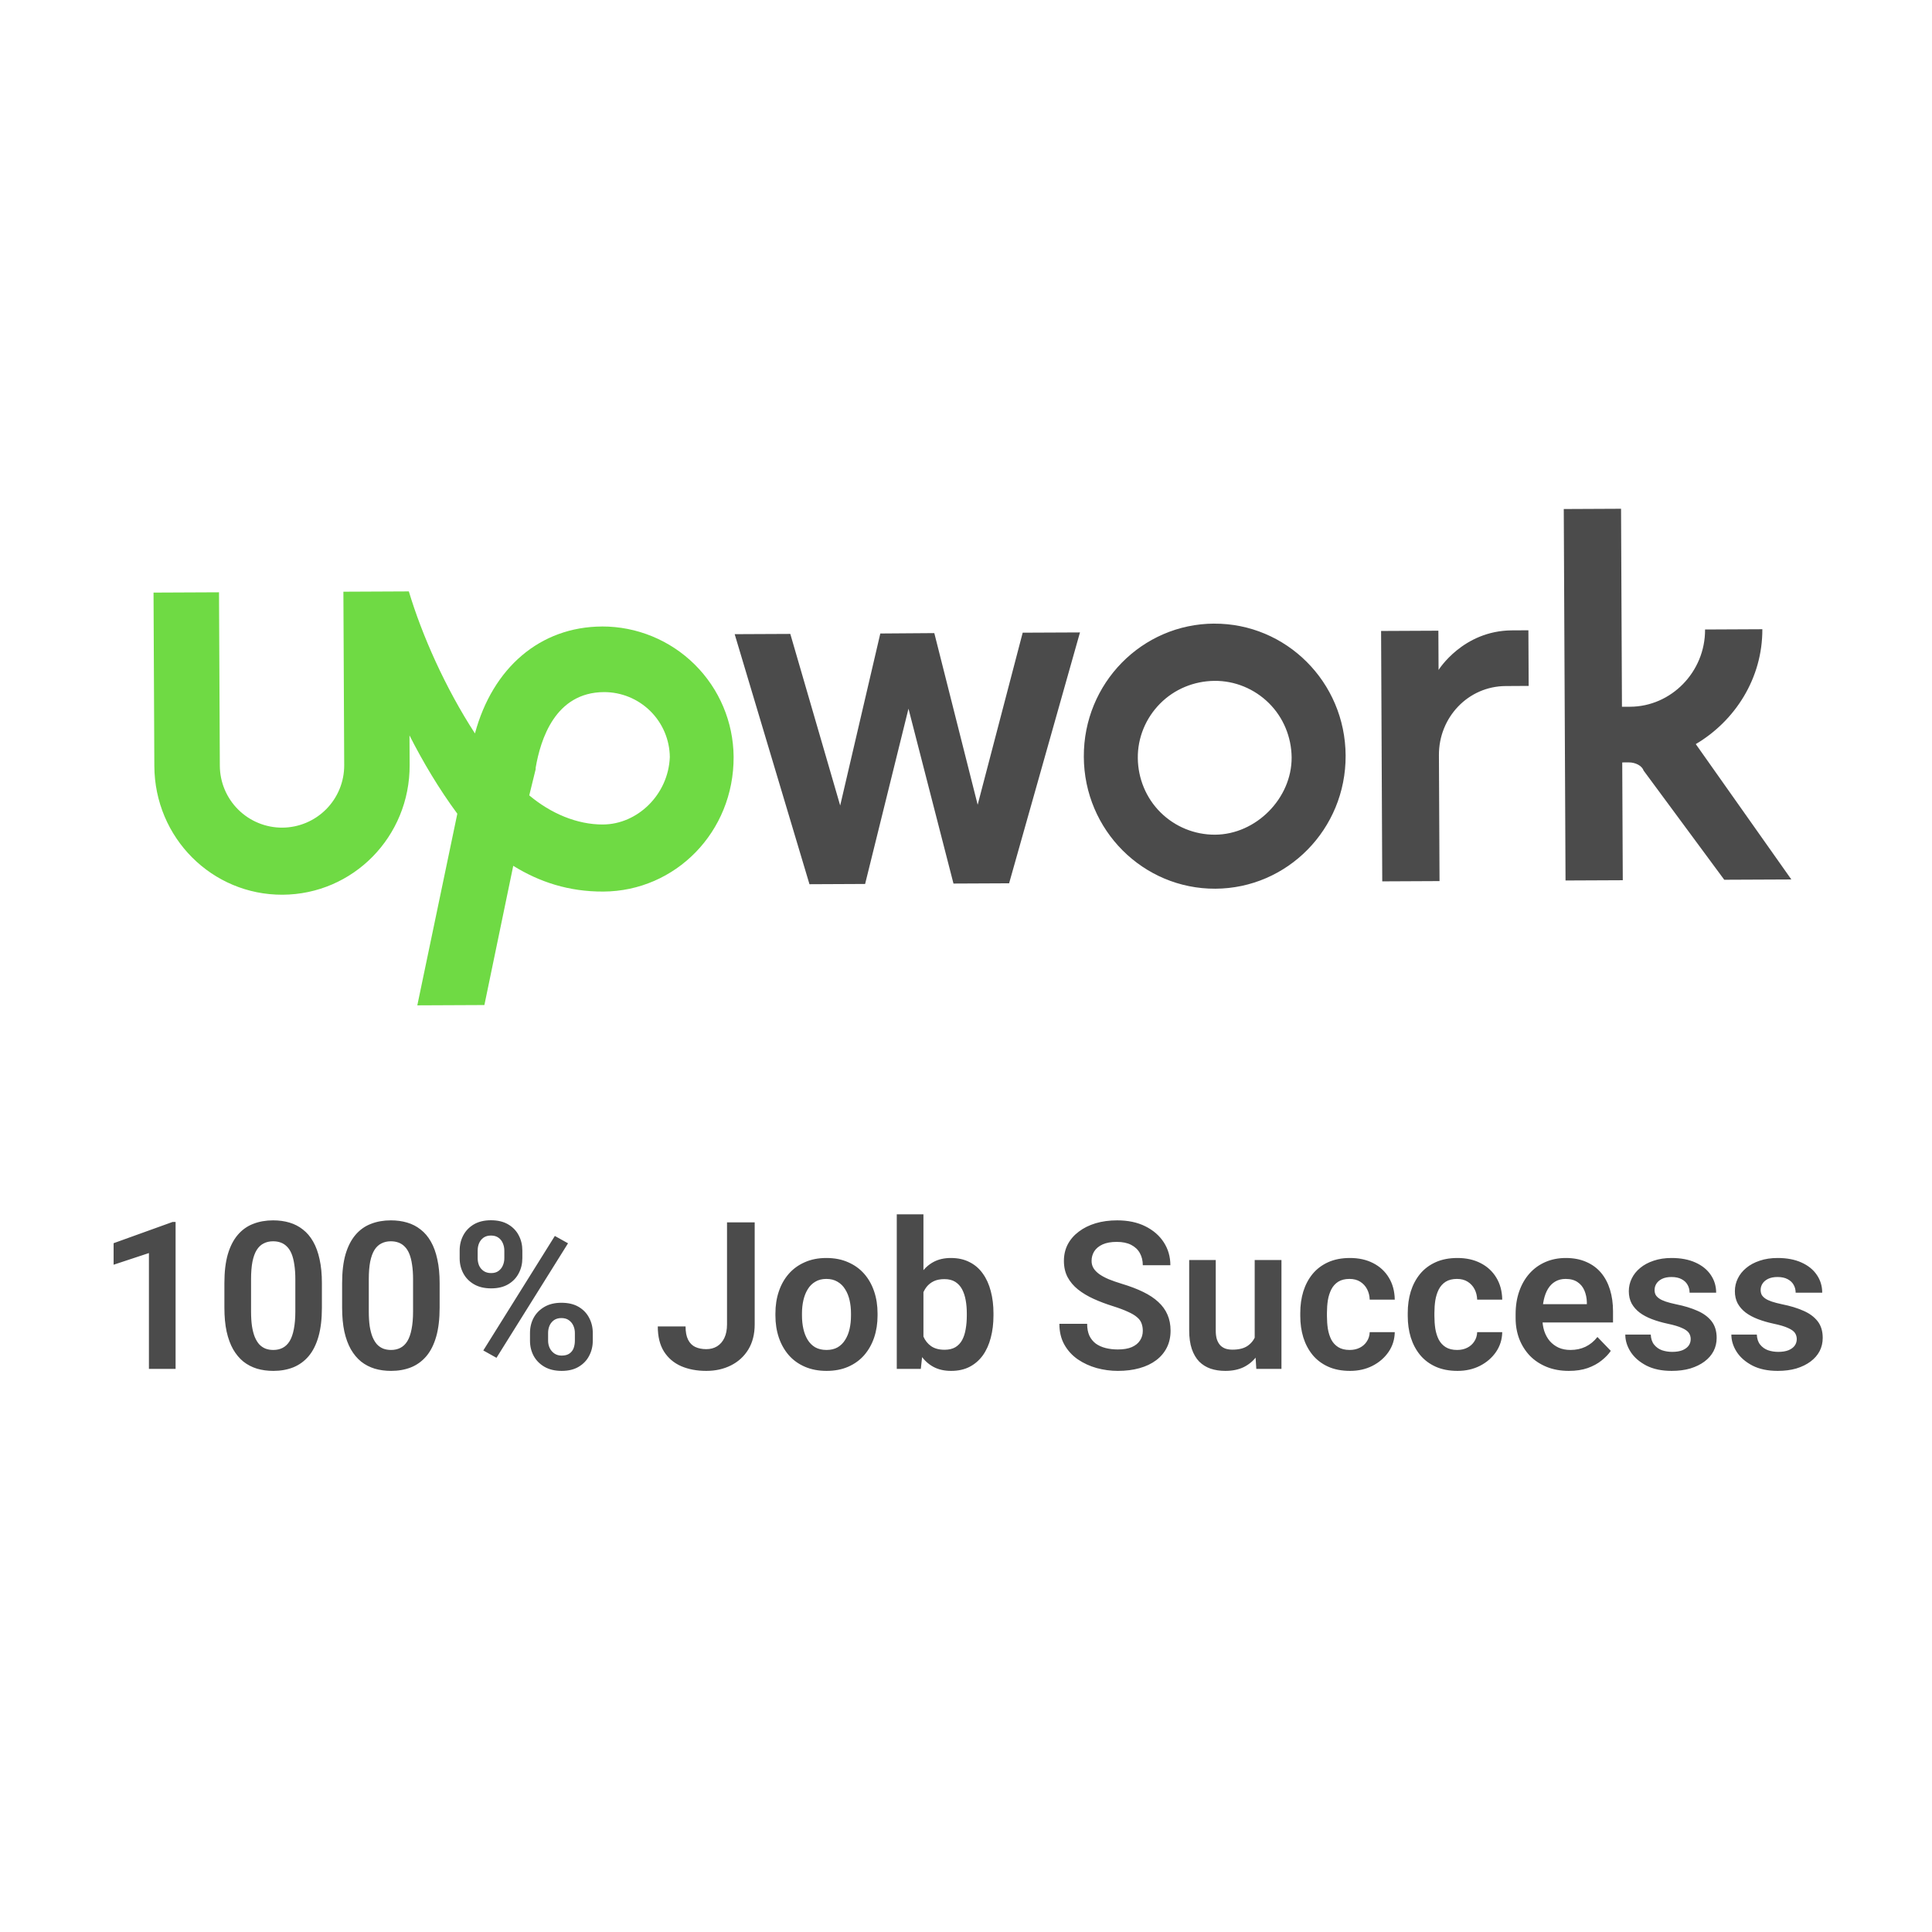
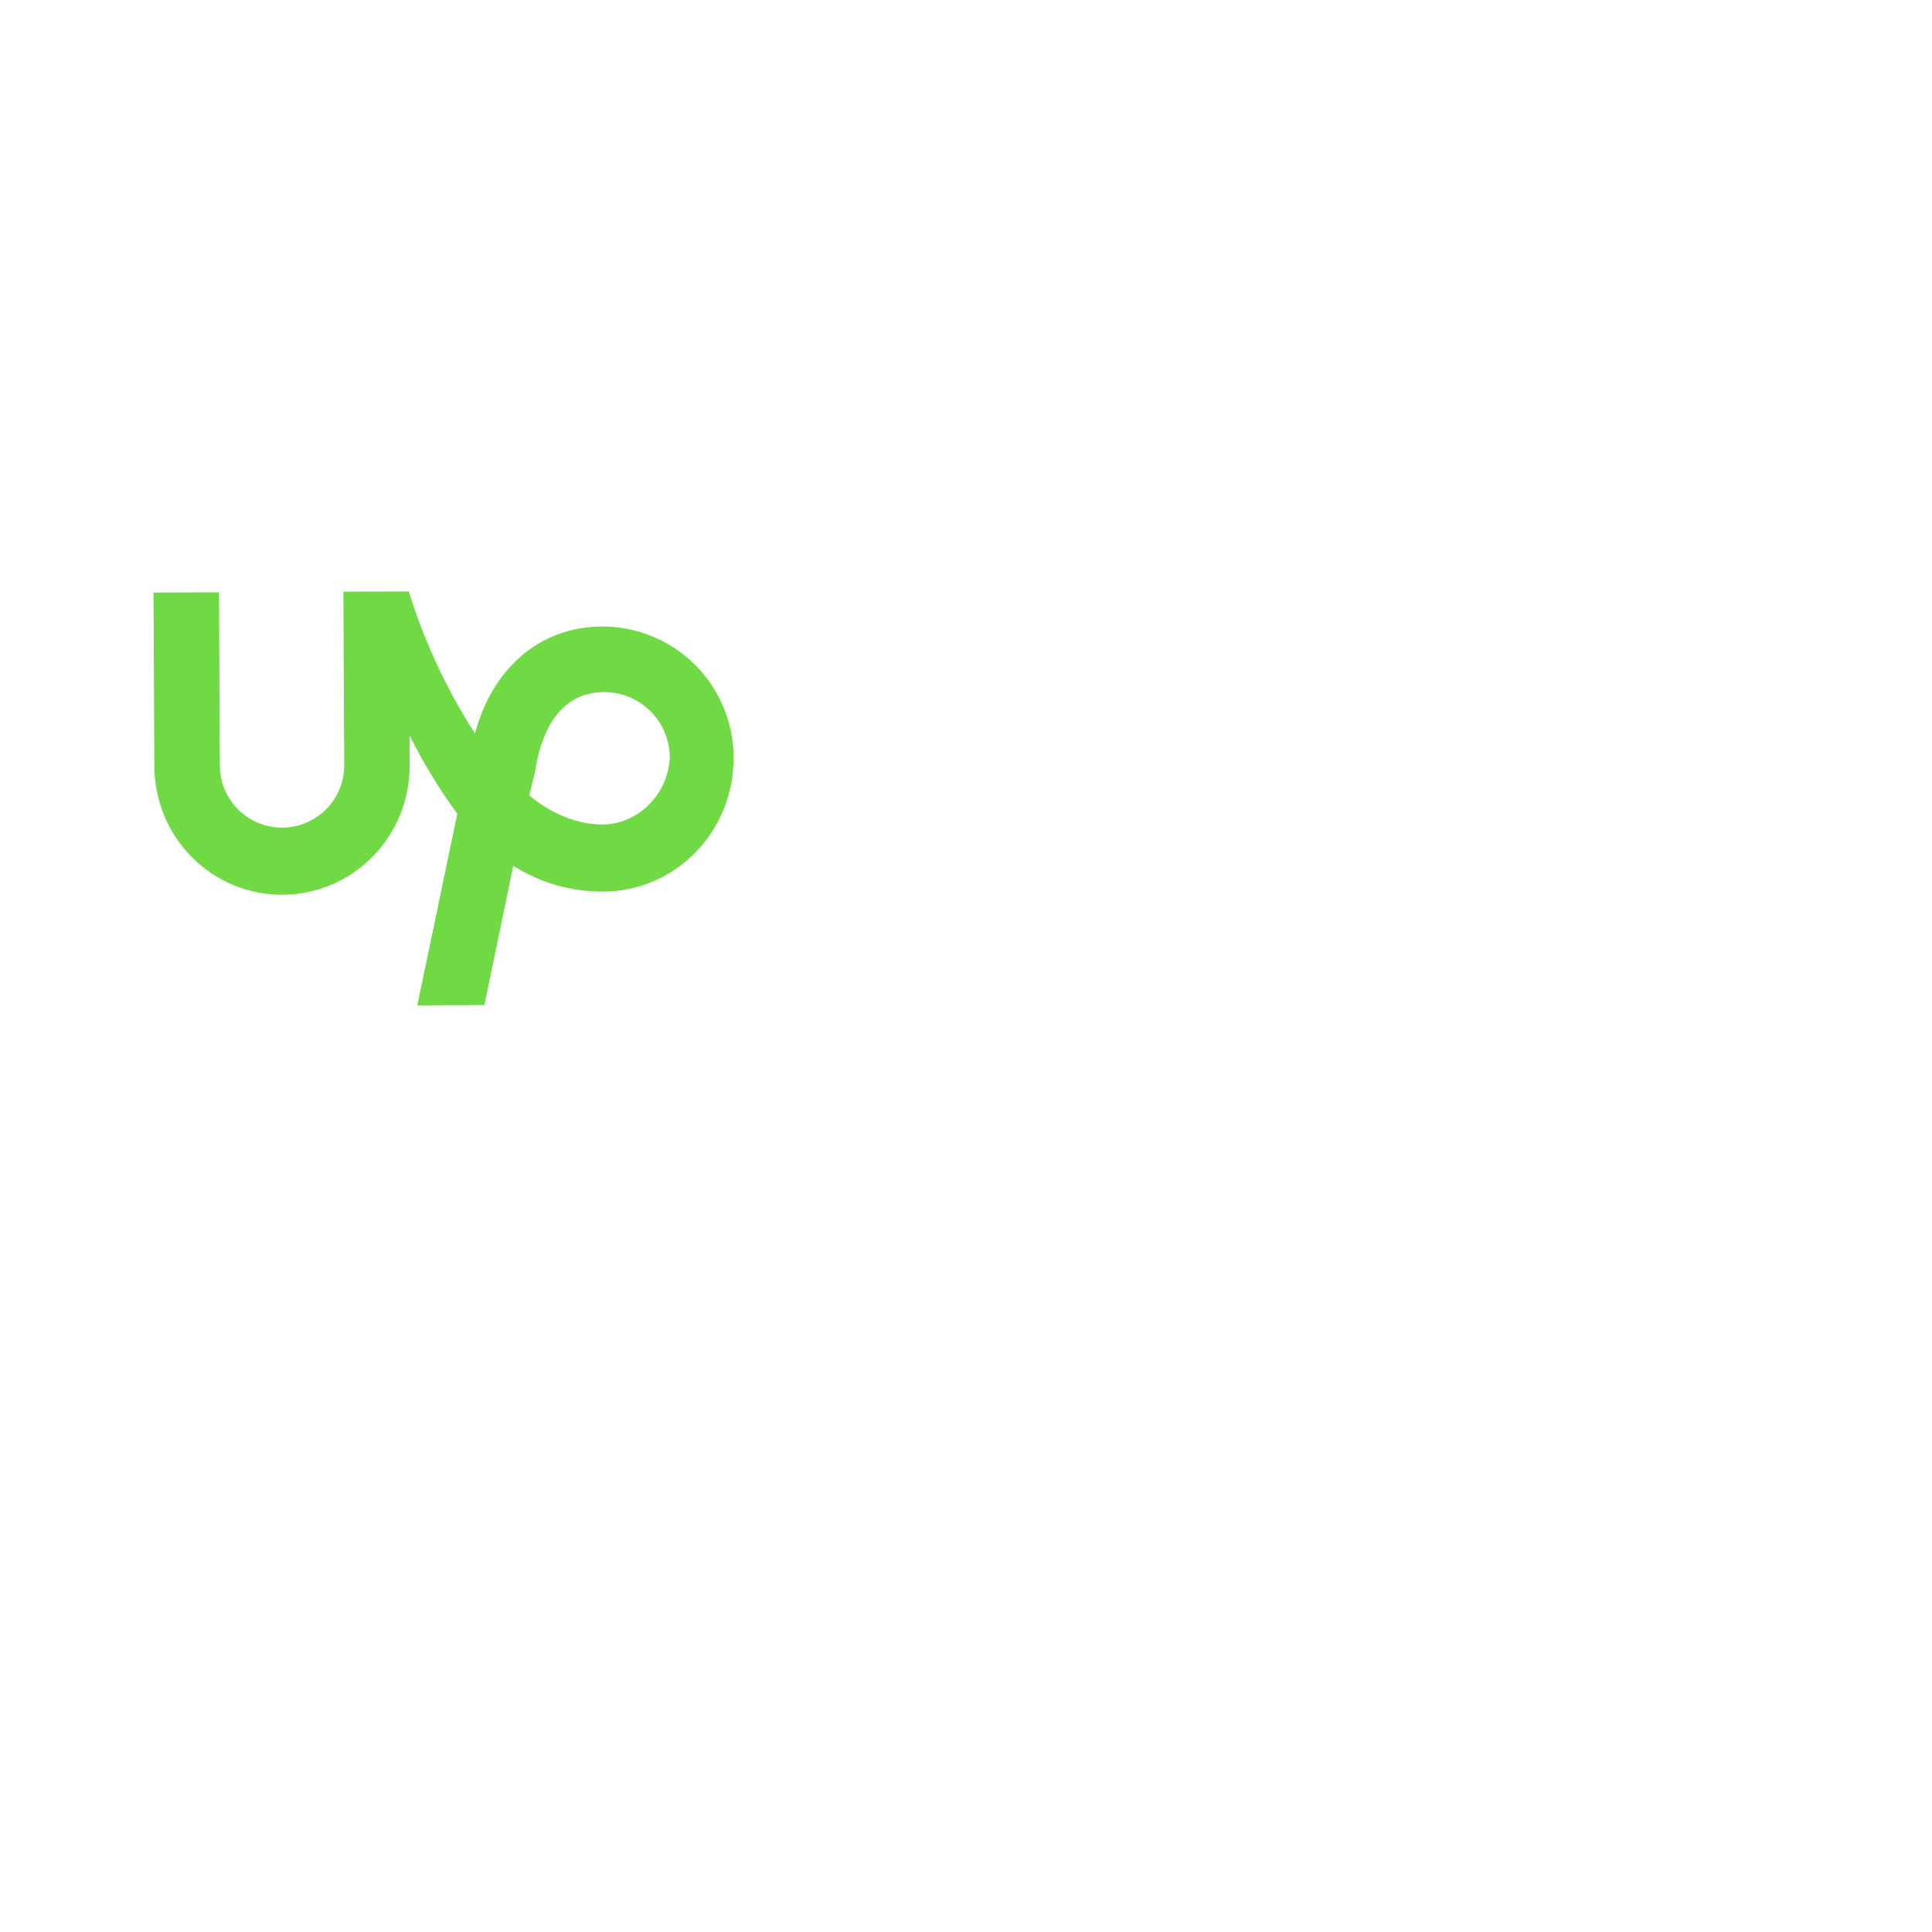
<svg xmlns="http://www.w3.org/2000/svg" width="300" height="300" viewBox="0 0 300 300" fill="none">
-   <path d="M27.266 189.746V212.558H23.125V194.574L17.641 196.386V193.043L26.797 189.746H27.266ZM49.984 199.23V203.058C49.984 204.808 49.807 206.303 49.453 207.543C49.099 208.782 48.589 209.798 47.922 210.59C47.255 211.371 46.458 211.949 45.531 212.324C44.604 212.689 43.573 212.871 42.438 212.871C41.531 212.871 40.688 212.756 39.906 212.527C39.125 212.287 38.422 211.923 37.797 211.433C37.182 210.933 36.651 210.298 36.203 209.527C35.766 208.756 35.427 207.834 35.188 206.761C34.958 205.689 34.844 204.454 34.844 203.058V199.23C34.844 197.48 35.021 195.991 35.375 194.761C35.74 193.532 36.255 192.527 36.922 191.746C37.589 190.965 38.385 190.397 39.312 190.043C40.24 189.678 41.271 189.496 42.406 189.496C43.323 189.496 44.167 189.61 44.938 189.84C45.719 190.069 46.417 190.428 47.031 190.918C47.656 191.397 48.188 192.022 48.625 192.793C49.062 193.553 49.396 194.47 49.625 195.543C49.865 196.605 49.984 197.834 49.984 199.23ZM45.859 203.621V198.652C45.859 197.777 45.807 197.017 45.703 196.371C45.609 195.715 45.469 195.157 45.281 194.699C45.094 194.241 44.859 193.871 44.578 193.59C44.297 193.298 43.974 193.084 43.609 192.949C43.245 192.814 42.844 192.746 42.406 192.746C41.865 192.746 41.38 192.855 40.953 193.074C40.526 193.282 40.167 193.616 39.875 194.074C39.583 194.532 39.359 195.142 39.203 195.902C39.057 196.652 38.984 197.569 38.984 198.652V203.621C38.984 204.496 39.031 205.261 39.125 205.918C39.229 206.574 39.375 207.136 39.562 207.605C39.76 208.074 39.995 208.459 40.266 208.761C40.547 209.053 40.87 209.272 41.234 209.418C41.599 209.553 42 209.621 42.438 209.621C42.99 209.621 43.474 209.511 43.891 209.293C44.318 209.074 44.677 208.73 44.969 208.261C45.26 207.782 45.479 207.162 45.625 206.402C45.781 205.631 45.859 204.704 45.859 203.621ZM68.266 199.23V203.058C68.266 204.808 68.088 206.303 67.734 207.543C67.38 208.782 66.87 209.798 66.203 210.59C65.537 211.371 64.74 211.949 63.812 212.324C62.885 212.689 61.854 212.871 60.719 212.871C59.812 212.871 58.969 212.756 58.188 212.527C57.406 212.287 56.703 211.923 56.078 211.433C55.464 210.933 54.932 210.298 54.484 209.527C54.047 208.756 53.708 207.834 53.469 206.761C53.24 205.689 53.125 204.454 53.125 203.058V199.23C53.125 197.48 53.302 195.991 53.656 194.761C54.021 193.532 54.536 192.527 55.203 191.746C55.87 190.965 56.667 190.397 57.594 190.043C58.521 189.678 59.552 189.496 60.688 189.496C61.604 189.496 62.448 189.61 63.219 189.84C64 190.069 64.698 190.428 65.312 190.918C65.938 191.397 66.469 192.022 66.906 192.793C67.344 193.553 67.677 194.47 67.906 195.543C68.146 196.605 68.266 197.834 68.266 199.23ZM64.141 203.621V198.652C64.141 197.777 64.088 197.017 63.984 196.371C63.891 195.715 63.75 195.157 63.562 194.699C63.375 194.241 63.141 193.871 62.859 193.59C62.578 193.298 62.255 193.084 61.891 192.949C61.526 192.814 61.125 192.746 60.688 192.746C60.146 192.746 59.661 192.855 59.234 193.074C58.807 193.282 58.448 193.616 58.156 194.074C57.865 194.532 57.641 195.142 57.484 195.902C57.339 196.652 57.266 197.569 57.266 198.652V203.621C57.266 204.496 57.312 205.261 57.406 205.918C57.51 206.574 57.656 207.136 57.844 207.605C58.042 208.074 58.276 208.459 58.547 208.761C58.828 209.053 59.151 209.272 59.516 209.418C59.88 209.553 60.281 209.621 60.719 209.621C61.271 209.621 61.755 209.511 62.172 209.293C62.599 209.074 62.958 208.73 63.25 208.261C63.542 207.782 63.76 207.162 63.906 206.402C64.062 205.631 64.141 204.704 64.141 203.621ZM71.375 195.386V194.183C71.375 193.319 71.562 192.532 71.938 191.824C72.312 191.116 72.859 190.548 73.578 190.121C74.307 189.694 75.193 189.48 76.234 189.48C77.297 189.48 78.188 189.694 78.906 190.121C79.635 190.548 80.182 191.116 80.547 191.824C80.922 192.532 81.109 193.319 81.109 194.183V195.386C81.109 196.23 80.922 197.006 80.547 197.715C80.182 198.423 79.641 198.991 78.922 199.418C78.203 199.845 77.318 200.058 76.266 200.058C75.213 200.058 74.323 199.845 73.594 199.418C72.865 198.991 72.312 198.423 71.938 197.715C71.562 197.006 71.375 196.23 71.375 195.386ZM74.172 194.183V195.386C74.172 195.782 74.245 196.157 74.391 196.511C74.547 196.855 74.781 197.136 75.094 197.355C75.406 197.574 75.797 197.683 76.266 197.683C76.734 197.683 77.115 197.574 77.406 197.355C77.708 197.136 77.932 196.855 78.078 196.511C78.234 196.157 78.312 195.782 78.312 195.386V194.183C78.312 193.777 78.234 193.397 78.078 193.043C77.932 192.689 77.703 192.402 77.391 192.183C77.088 191.965 76.703 191.855 76.234 191.855C75.776 191.855 75.391 191.965 75.078 192.183C74.776 192.402 74.547 192.689 74.391 193.043C74.245 193.397 74.172 193.777 74.172 194.183ZM82.297 208.183V206.98C82.297 206.126 82.484 205.345 82.859 204.636C83.245 203.928 83.802 203.36 84.531 202.933C85.26 202.506 86.141 202.293 87.172 202.293C88.245 202.293 89.141 202.506 89.859 202.933C90.578 203.36 91.12 203.928 91.484 204.636C91.859 205.345 92.047 206.126 92.047 206.98V208.183C92.047 209.037 91.859 209.819 91.484 210.527C91.12 211.235 90.578 211.803 89.859 212.23C89.151 212.657 88.271 212.871 87.219 212.871C86.167 212.871 85.271 212.657 84.531 212.23C83.802 211.803 83.245 211.235 82.859 210.527C82.484 209.819 82.297 209.037 82.297 208.183ZM85.109 206.98V208.183C85.109 208.59 85.193 208.97 85.359 209.324C85.526 209.668 85.766 209.949 86.078 210.168C86.401 210.386 86.776 210.496 87.203 210.496C87.724 210.496 88.135 210.386 88.438 210.168C88.74 209.949 88.953 209.668 89.078 209.324C89.203 208.97 89.266 208.59 89.266 208.183V206.98C89.266 206.574 89.188 206.199 89.031 205.855C88.875 205.501 88.641 205.215 88.328 204.996C88.026 204.777 87.641 204.668 87.172 204.668C86.713 204.668 86.328 204.777 86.016 204.996C85.713 205.215 85.484 205.501 85.328 205.855C85.182 206.199 85.109 206.574 85.109 206.98ZM88.203 193.058L77.094 210.84L75.047 209.699L86.156 191.918L88.203 193.058ZM112.891 205.652V189.808H117.188V205.652C117.188 207.162 116.859 208.459 116.203 209.543C115.547 210.616 114.651 211.439 113.516 212.011C112.38 212.584 111.099 212.871 109.672 212.871C108.203 212.871 106.901 212.626 105.766 212.136C104.63 211.636 103.74 210.876 103.094 209.855C102.458 208.834 102.141 207.537 102.141 205.965H106.453C106.453 206.819 106.583 207.506 106.844 208.027C107.104 208.548 107.474 208.923 107.953 209.152C108.443 209.381 109.016 209.496 109.672 209.496C110.307 209.496 110.865 209.35 111.344 209.058C111.833 208.756 112.214 208.319 112.484 207.746C112.755 207.173 112.891 206.475 112.891 205.652ZM120.406 204.277V203.949C120.406 202.709 120.583 201.569 120.938 200.527C121.292 199.475 121.807 198.564 122.484 197.793C123.161 197.022 123.99 196.423 124.969 195.996C125.948 195.558 127.062 195.34 128.312 195.34C129.583 195.34 130.708 195.558 131.688 195.996C132.677 196.423 133.51 197.022 134.188 197.793C134.865 198.564 135.38 199.475 135.734 200.527C136.089 201.569 136.266 202.709 136.266 203.949V204.277C136.266 205.506 136.089 206.647 135.734 207.699C135.38 208.741 134.865 209.652 134.188 210.433C133.51 211.204 132.682 211.803 131.703 212.23C130.724 212.657 129.604 212.871 128.344 212.871C127.094 212.871 125.974 212.657 124.984 212.23C123.995 211.803 123.161 211.204 122.484 210.433C121.807 209.652 121.292 208.741 120.938 207.699C120.583 206.647 120.406 205.506 120.406 204.277ZM124.531 203.949V204.277C124.531 205.017 124.604 205.709 124.75 206.355C124.896 207.001 125.12 207.569 125.422 208.058C125.724 208.548 126.115 208.933 126.594 209.215C127.083 209.485 127.667 209.621 128.344 209.621C129.01 209.621 129.583 209.485 130.062 209.215C130.542 208.933 130.932 208.548 131.234 208.058C131.547 207.569 131.776 207.001 131.922 206.355C132.068 205.709 132.141 205.017 132.141 204.277V203.949C132.141 203.22 132.068 202.537 131.922 201.902C131.776 201.256 131.547 200.689 131.234 200.199C130.932 199.699 130.536 199.308 130.047 199.027C129.568 198.735 128.99 198.59 128.312 198.59C127.646 198.59 127.073 198.735 126.594 199.027C126.115 199.308 125.724 199.699 125.422 200.199C125.12 200.689 124.896 201.256 124.75 201.902C124.604 202.537 124.531 203.22 124.531 203.949ZM139.25 188.558H143.391V208.824L142.984 212.558H139.25V188.558ZM154.266 203.933V204.261C154.266 205.522 154.125 206.678 153.844 207.73C153.573 208.782 153.161 209.694 152.609 210.465C152.057 211.225 151.37 211.819 150.547 212.246C149.734 212.662 148.781 212.871 147.688 212.871C146.646 212.871 145.74 212.668 144.969 212.261C144.208 211.855 143.568 211.282 143.047 210.543C142.526 209.793 142.109 208.912 141.797 207.902C141.484 206.881 141.25 205.767 141.094 204.558V203.668C141.25 202.449 141.484 201.334 141.797 200.324C142.109 199.314 142.526 198.433 143.047 197.683C143.568 196.933 144.208 196.355 144.969 195.949C145.729 195.543 146.625 195.34 147.656 195.34C148.76 195.34 149.724 195.553 150.547 195.98C151.38 196.397 152.068 196.991 152.609 197.761C153.161 198.522 153.573 199.428 153.844 200.48C154.125 201.522 154.266 202.673 154.266 203.933ZM150.125 204.261V203.933C150.125 203.215 150.068 202.537 149.953 201.902C149.839 201.256 149.651 200.689 149.391 200.199C149.13 199.709 148.776 199.324 148.328 199.043C147.88 198.761 147.318 198.621 146.641 198.621C145.995 198.621 145.443 198.73 144.984 198.949C144.536 199.168 144.161 199.47 143.859 199.855C143.568 200.241 143.339 200.694 143.172 201.215C143.016 201.735 142.911 202.298 142.859 202.902V205.34C142.932 206.142 143.104 206.866 143.375 207.511C143.646 208.147 144.047 208.652 144.578 209.027C145.12 209.402 145.818 209.59 146.672 209.59C147.339 209.59 147.896 209.459 148.344 209.199C148.792 208.928 149.146 208.553 149.406 208.074C149.667 207.584 149.849 207.017 149.953 206.371C150.068 205.725 150.125 205.022 150.125 204.261ZM177.453 206.652C177.453 206.215 177.385 205.824 177.25 205.48C177.125 205.126 176.891 204.808 176.547 204.527C176.214 204.235 175.74 203.954 175.125 203.683C174.521 203.402 173.74 203.11 172.781 202.808C171.719 202.475 170.729 202.1 169.812 201.683C168.896 201.267 168.089 200.782 167.391 200.23C166.703 199.678 166.167 199.043 165.781 198.324C165.396 197.595 165.203 196.751 165.203 195.793C165.203 194.855 165.401 194.001 165.797 193.23C166.203 192.459 166.776 191.798 167.516 191.246C168.255 190.683 169.125 190.251 170.125 189.949C171.135 189.647 172.25 189.496 173.469 189.496C175.156 189.496 176.615 189.803 177.844 190.418C179.083 191.032 180.042 191.866 180.719 192.918C181.396 193.97 181.734 195.152 181.734 196.465H177.453C177.453 195.756 177.302 195.131 177 194.59C176.708 194.048 176.26 193.621 175.656 193.308C175.062 192.996 174.312 192.84 173.406 192.84C172.531 192.84 171.802 192.97 171.219 193.23C170.646 193.491 170.214 193.845 169.922 194.293C169.641 194.741 169.5 195.241 169.5 195.793C169.5 196.209 169.599 196.584 169.797 196.918C169.995 197.241 170.292 197.548 170.688 197.84C171.083 198.121 171.573 198.386 172.156 198.636C172.75 198.876 173.438 199.116 174.219 199.355C175.469 199.73 176.562 200.147 177.5 200.605C178.448 201.064 179.234 201.584 179.859 202.168C180.495 202.751 180.969 203.407 181.281 204.136C181.604 204.866 181.766 205.694 181.766 206.621C181.766 207.6 181.573 208.475 181.188 209.246C180.802 210.017 180.25 210.673 179.531 211.215C178.812 211.756 177.948 212.168 176.938 212.449C175.938 212.73 174.818 212.871 173.578 212.871C172.474 212.871 171.38 212.725 170.297 212.433C169.224 212.131 168.25 211.683 167.375 211.09C166.5 210.485 165.802 209.725 165.281 208.808C164.76 207.881 164.5 206.798 164.5 205.558H168.812C168.812 206.277 168.927 206.892 169.156 207.402C169.396 207.902 169.729 208.314 170.156 208.636C170.594 208.949 171.104 209.178 171.688 209.324C172.271 209.47 172.901 209.543 173.578 209.543C174.453 209.543 175.172 209.423 175.734 209.183C176.307 208.933 176.734 208.59 177.016 208.152C177.307 207.715 177.453 207.215 177.453 206.652ZM194.828 208.543V195.652H198.984V212.558H195.078L194.828 208.543ZM195.359 205.043L196.641 205.011C196.641 206.147 196.516 207.194 196.266 208.152C196.016 209.11 195.625 209.944 195.094 210.652C194.573 211.35 193.911 211.897 193.109 212.293C192.307 212.678 191.359 212.871 190.266 212.871C189.432 212.871 188.672 212.756 187.984 212.527C187.297 212.287 186.703 211.918 186.203 211.418C185.714 210.907 185.333 210.256 185.062 209.465C184.792 208.662 184.656 207.699 184.656 206.574V195.652H188.781V206.605C188.781 207.168 188.844 207.636 188.969 208.011C189.104 208.386 189.286 208.694 189.516 208.933C189.755 209.162 190.031 209.329 190.344 209.433C190.667 209.527 191.01 209.574 191.375 209.574C192.375 209.574 193.161 209.376 193.734 208.98C194.318 208.574 194.734 208.032 194.984 207.355C195.234 206.668 195.359 205.897 195.359 205.043ZM209.578 209.621C210.161 209.621 210.682 209.506 211.141 209.277C211.599 209.048 211.964 208.725 212.234 208.308C212.516 207.892 212.667 207.407 212.688 206.855H216.578C216.557 208.001 216.234 209.027 215.609 209.933C214.984 210.84 214.151 211.558 213.109 212.09C212.078 212.61 210.922 212.871 209.641 212.871C208.339 212.871 207.203 212.652 206.234 212.215C205.266 211.777 204.458 211.168 203.812 210.386C203.177 209.605 202.698 208.699 202.375 207.668C202.062 206.636 201.906 205.532 201.906 204.355V203.855C201.906 202.678 202.062 201.574 202.375 200.543C202.698 199.511 203.177 198.605 203.812 197.824C204.458 197.043 205.266 196.433 206.234 195.996C207.203 195.558 208.333 195.34 209.625 195.34C210.99 195.34 212.188 195.605 213.219 196.136C214.26 196.668 215.073 197.418 215.656 198.386C216.25 199.355 216.557 200.496 216.578 201.808H212.688C212.667 201.204 212.531 200.662 212.281 200.183C212.031 199.704 211.677 199.319 211.219 199.027C210.76 198.735 210.203 198.59 209.547 198.59C208.849 198.59 208.266 198.735 207.797 199.027C207.339 199.319 206.979 199.72 206.719 200.23C206.469 200.73 206.292 201.293 206.188 201.918C206.094 202.532 206.047 203.178 206.047 203.855V204.355C206.047 205.043 206.094 205.699 206.188 206.324C206.292 206.949 206.469 207.511 206.719 208.011C206.979 208.501 207.339 208.892 207.797 209.183C208.266 209.475 208.859 209.621 209.578 209.621ZM226.266 209.621C226.849 209.621 227.37 209.506 227.828 209.277C228.286 209.048 228.651 208.725 228.922 208.308C229.203 207.892 229.354 207.407 229.375 206.855H233.266C233.245 208.001 232.922 209.027 232.297 209.933C231.672 210.84 230.839 211.558 229.797 212.09C228.766 212.61 227.609 212.871 226.328 212.871C225.026 212.871 223.891 212.652 222.922 212.215C221.953 211.777 221.146 211.168 220.5 210.386C219.865 209.605 219.385 208.699 219.062 207.668C218.75 206.636 218.594 205.532 218.594 204.355V203.855C218.594 202.678 218.75 201.574 219.062 200.543C219.385 199.511 219.865 198.605 220.5 197.824C221.146 197.043 221.953 196.433 222.922 195.996C223.891 195.558 225.021 195.34 226.312 195.34C227.677 195.34 228.875 195.605 229.906 196.136C230.948 196.668 231.76 197.418 232.344 198.386C232.938 199.355 233.245 200.496 233.266 201.808H229.375C229.354 201.204 229.219 200.662 228.969 200.183C228.719 199.704 228.365 199.319 227.906 199.027C227.448 198.735 226.891 198.59 226.234 198.59C225.536 198.59 224.953 198.735 224.484 199.027C224.026 199.319 223.667 199.72 223.406 200.23C223.156 200.73 222.979 201.293 222.875 201.918C222.781 202.532 222.734 203.178 222.734 203.855V204.355C222.734 205.043 222.781 205.699 222.875 206.324C222.979 206.949 223.156 207.511 223.406 208.011C223.667 208.501 224.026 208.892 224.484 209.183C224.953 209.475 225.547 209.621 226.266 209.621ZM243.609 212.871C242.328 212.871 241.177 212.662 240.156 212.246C239.135 211.829 238.266 211.251 237.547 210.511C236.839 209.761 236.292 208.892 235.906 207.902C235.531 206.902 235.344 205.829 235.344 204.683V204.058C235.344 202.756 235.531 201.574 235.906 200.511C236.281 199.439 236.812 198.517 237.5 197.746C238.188 196.975 239.01 196.381 239.969 195.965C240.927 195.548 241.984 195.34 243.141 195.34C244.339 195.34 245.396 195.543 246.312 195.949C247.229 196.345 247.995 196.907 248.609 197.636C249.224 198.366 249.688 199.241 250 200.261C250.312 201.272 250.469 202.392 250.469 203.621V205.355H237.219V202.511H246.406V202.199C246.385 201.543 246.26 200.944 246.031 200.402C245.802 199.85 245.448 199.412 244.969 199.09C244.49 198.756 243.87 198.59 243.109 198.59C242.495 198.59 241.958 198.725 241.5 198.996C241.052 199.256 240.677 199.631 240.375 200.121C240.083 200.6 239.865 201.173 239.719 201.84C239.573 202.506 239.5 203.246 239.5 204.058V204.683C239.5 205.392 239.594 206.048 239.781 206.652C239.979 207.256 240.266 207.782 240.641 208.23C241.026 208.668 241.484 209.011 242.016 209.261C242.557 209.501 243.172 209.621 243.859 209.621C244.724 209.621 245.505 209.454 246.203 209.121C246.911 208.777 247.526 208.272 248.047 207.605L250.125 209.761C249.771 210.282 249.292 210.782 248.688 211.261C248.094 211.741 247.375 212.131 246.531 212.433C245.688 212.725 244.714 212.871 243.609 212.871ZM262.531 207.933C262.531 207.579 262.438 207.261 262.25 206.98C262.062 206.699 261.708 206.444 261.188 206.215C260.677 205.975 259.927 205.751 258.938 205.543C258.062 205.355 257.255 205.121 256.516 204.84C255.776 204.558 255.141 204.22 254.609 203.824C254.078 203.418 253.661 202.944 253.359 202.402C253.068 201.85 252.922 201.215 252.922 200.496C252.922 199.798 253.073 199.142 253.375 198.527C253.677 197.902 254.115 197.355 254.688 196.886C255.26 196.407 255.958 196.032 256.781 195.761C257.604 195.48 258.531 195.34 259.562 195.34C261 195.34 262.234 195.574 263.266 196.043C264.307 196.511 265.104 197.157 265.656 197.98C266.208 198.793 266.484 199.709 266.484 200.73H262.359C262.359 200.282 262.255 199.876 262.047 199.511C261.849 199.147 261.542 198.855 261.125 198.636C260.708 198.407 260.182 198.293 259.547 198.293C258.974 198.293 258.49 198.386 258.094 198.574C257.708 198.761 257.417 199.006 257.219 199.308C257.021 199.61 256.922 199.944 256.922 200.308C256.922 200.579 256.974 200.824 257.078 201.043C257.193 201.251 257.375 201.444 257.625 201.621C257.875 201.798 258.214 201.959 258.641 202.105C259.078 202.251 259.615 202.392 260.25 202.527C261.51 202.777 262.609 203.11 263.547 203.527C264.495 203.933 265.234 204.475 265.766 205.152C266.297 205.829 266.562 206.694 266.562 207.746C266.562 208.496 266.401 209.183 266.078 209.808C265.755 210.423 265.286 210.959 264.672 211.418C264.057 211.876 263.323 212.235 262.469 212.496C261.615 212.746 260.651 212.871 259.578 212.871C258.026 212.871 256.714 212.595 255.641 212.043C254.568 211.48 253.755 210.772 253.203 209.918C252.651 209.053 252.375 208.157 252.375 207.23H256.328C256.359 207.886 256.536 208.412 256.859 208.808C257.182 209.204 257.589 209.491 258.078 209.668C258.578 209.834 259.104 209.918 259.656 209.918C260.281 209.918 260.807 209.834 261.234 209.668C261.661 209.491 261.984 209.256 262.203 208.965C262.422 208.662 262.531 208.319 262.531 207.933ZM279 207.933C279 207.579 278.906 207.261 278.719 206.98C278.531 206.699 278.177 206.444 277.656 206.215C277.146 205.975 276.396 205.751 275.406 205.543C274.531 205.355 273.724 205.121 272.984 204.84C272.245 204.558 271.609 204.22 271.078 203.824C270.547 203.418 270.13 202.944 269.828 202.402C269.536 201.85 269.391 201.215 269.391 200.496C269.391 199.798 269.542 199.142 269.844 198.527C270.146 197.902 270.583 197.355 271.156 196.886C271.729 196.407 272.427 196.032 273.25 195.761C274.073 195.48 275 195.34 276.031 195.34C277.469 195.34 278.703 195.574 279.734 196.043C280.776 196.511 281.573 197.157 282.125 197.98C282.677 198.793 282.953 199.709 282.953 200.73H278.828C278.828 200.282 278.724 199.876 278.516 199.511C278.318 199.147 278.01 198.855 277.594 198.636C277.177 198.407 276.651 198.293 276.016 198.293C275.443 198.293 274.958 198.386 274.562 198.574C274.177 198.761 273.885 199.006 273.688 199.308C273.49 199.61 273.391 199.944 273.391 200.308C273.391 200.579 273.443 200.824 273.547 201.043C273.661 201.251 273.844 201.444 274.094 201.621C274.344 201.798 274.682 201.959 275.109 202.105C275.547 202.251 276.083 202.392 276.719 202.527C277.979 202.777 279.078 203.11 280.016 203.527C280.964 203.933 281.703 204.475 282.234 205.152C282.766 205.829 283.031 206.694 283.031 207.746C283.031 208.496 282.87 209.183 282.547 209.808C282.224 210.423 281.755 210.959 281.141 211.418C280.526 211.876 279.792 212.235 278.938 212.496C278.083 212.746 277.12 212.871 276.047 212.871C274.495 212.871 273.182 212.595 272.109 212.043C271.036 211.48 270.224 210.772 269.672 209.918C269.12 209.053 268.844 208.157 268.844 207.23H272.797C272.828 207.886 273.005 208.412 273.328 208.808C273.651 209.204 274.057 209.491 274.547 209.668C275.047 209.834 275.573 209.918 276.125 209.918C276.75 209.918 277.276 209.834 277.703 209.668C278.13 209.491 278.453 209.256 278.672 208.965C278.891 208.662 279 208.319 279 207.933Z" fill="#4B4B4B" />
-   <path d="M188.525 96.834C177.348 96.887 168.243 106.074 168.295 117.512C168.346 128.95 177.542 138.05 188.718 137.998C199.895 137.947 209.002 128.758 208.948 117.325C208.895 105.892 199.701 96.785 188.52 96.838L188.525 96.834ZM188.679 129.61C185.51 129.629 182.465 128.385 180.213 126.157C177.962 123.928 176.713 120.893 176.678 117.724C176.643 114.555 177.903 111.51 180.132 109.259C182.36 107.007 185.396 105.759 188.564 105.724C191.733 105.689 194.778 106.949 197.03 109.177C199.281 111.405 200.53 114.441 200.565 117.61C200.597 123.968 195.035 129.577 188.679 129.61ZM233.805 106.529C227.96 106.557 223.408 111.405 223.436 117.25L223.529 136.815L214.635 136.857L214.455 97.977L223.35 97.935L223.38 104.032C223.38 104.032 227.16 97.919 234.785 97.884L237.329 97.87L237.371 106.508L233.805 106.529ZM145.078 98.308L151.812 124.96L158.803 98.243L167.697 98.203L156.693 137.158L148.055 137.198L141.069 110.043L134.335 137.261L125.695 137.301L114.08 98.474L122.718 98.434L130.464 125.081L136.694 98.369L145.078 98.308ZM263.32 115.542C269.398 111.958 273.691 105.329 273.656 97.706L264.762 97.748C264.794 104.356 259.479 109.718 253.128 109.742L251.856 109.746L251.716 79L242.821 79.042L243.094 136.722L251.984 136.682L251.9 118.389L252.915 118.384C253.933 118.38 254.952 118.884 255.211 119.644L267.741 136.608L278.16 136.561L263.32 115.542Z" fill="#4B4B4B" />
  <path d="M93.49 97.282C83.837 97.328 76.497 103.715 73.75 113.89C69.142 106.797 65.546 98.684 63.484 91.833L53.322 91.88L53.448 118.814C53.459 121.374 52.453 123.835 50.651 125.654C48.849 127.473 46.398 128.503 43.837 128.516C41.276 128.527 38.816 127.521 36.996 125.718C35.177 123.916 34.148 121.465 34.135 118.905L34.007 91.971L23.84 92.018L23.966 118.951C24.02 130.128 32.95 138.985 43.879 138.932C54.808 138.878 63.661 129.944 63.61 118.765L63.586 114.191C65.635 118.244 68.197 122.552 71.013 126.353L64.8 156.11L75.216 156.063L79.696 134.442C83.772 136.967 88.329 138.467 93.686 138.442C104.868 138.388 113.975 129.202 113.916 117.512C113.874 112.126 111.702 106.975 107.876 103.185C104.049 99.394 98.879 97.271 93.493 97.279L93.49 97.282ZM93.635 128.028C89.57 128.047 85.499 126.287 82.183 123.506L83.179 119.439V119.206C83.926 114.88 86.171 107.502 93.796 107.469C96.485 107.465 99.066 108.522 100.979 110.412C102.892 112.301 103.981 114.87 104.009 117.558C103.78 123.403 98.976 128 93.637 128.026L93.635 128.028Z" fill="#6FDA44" />
</svg>